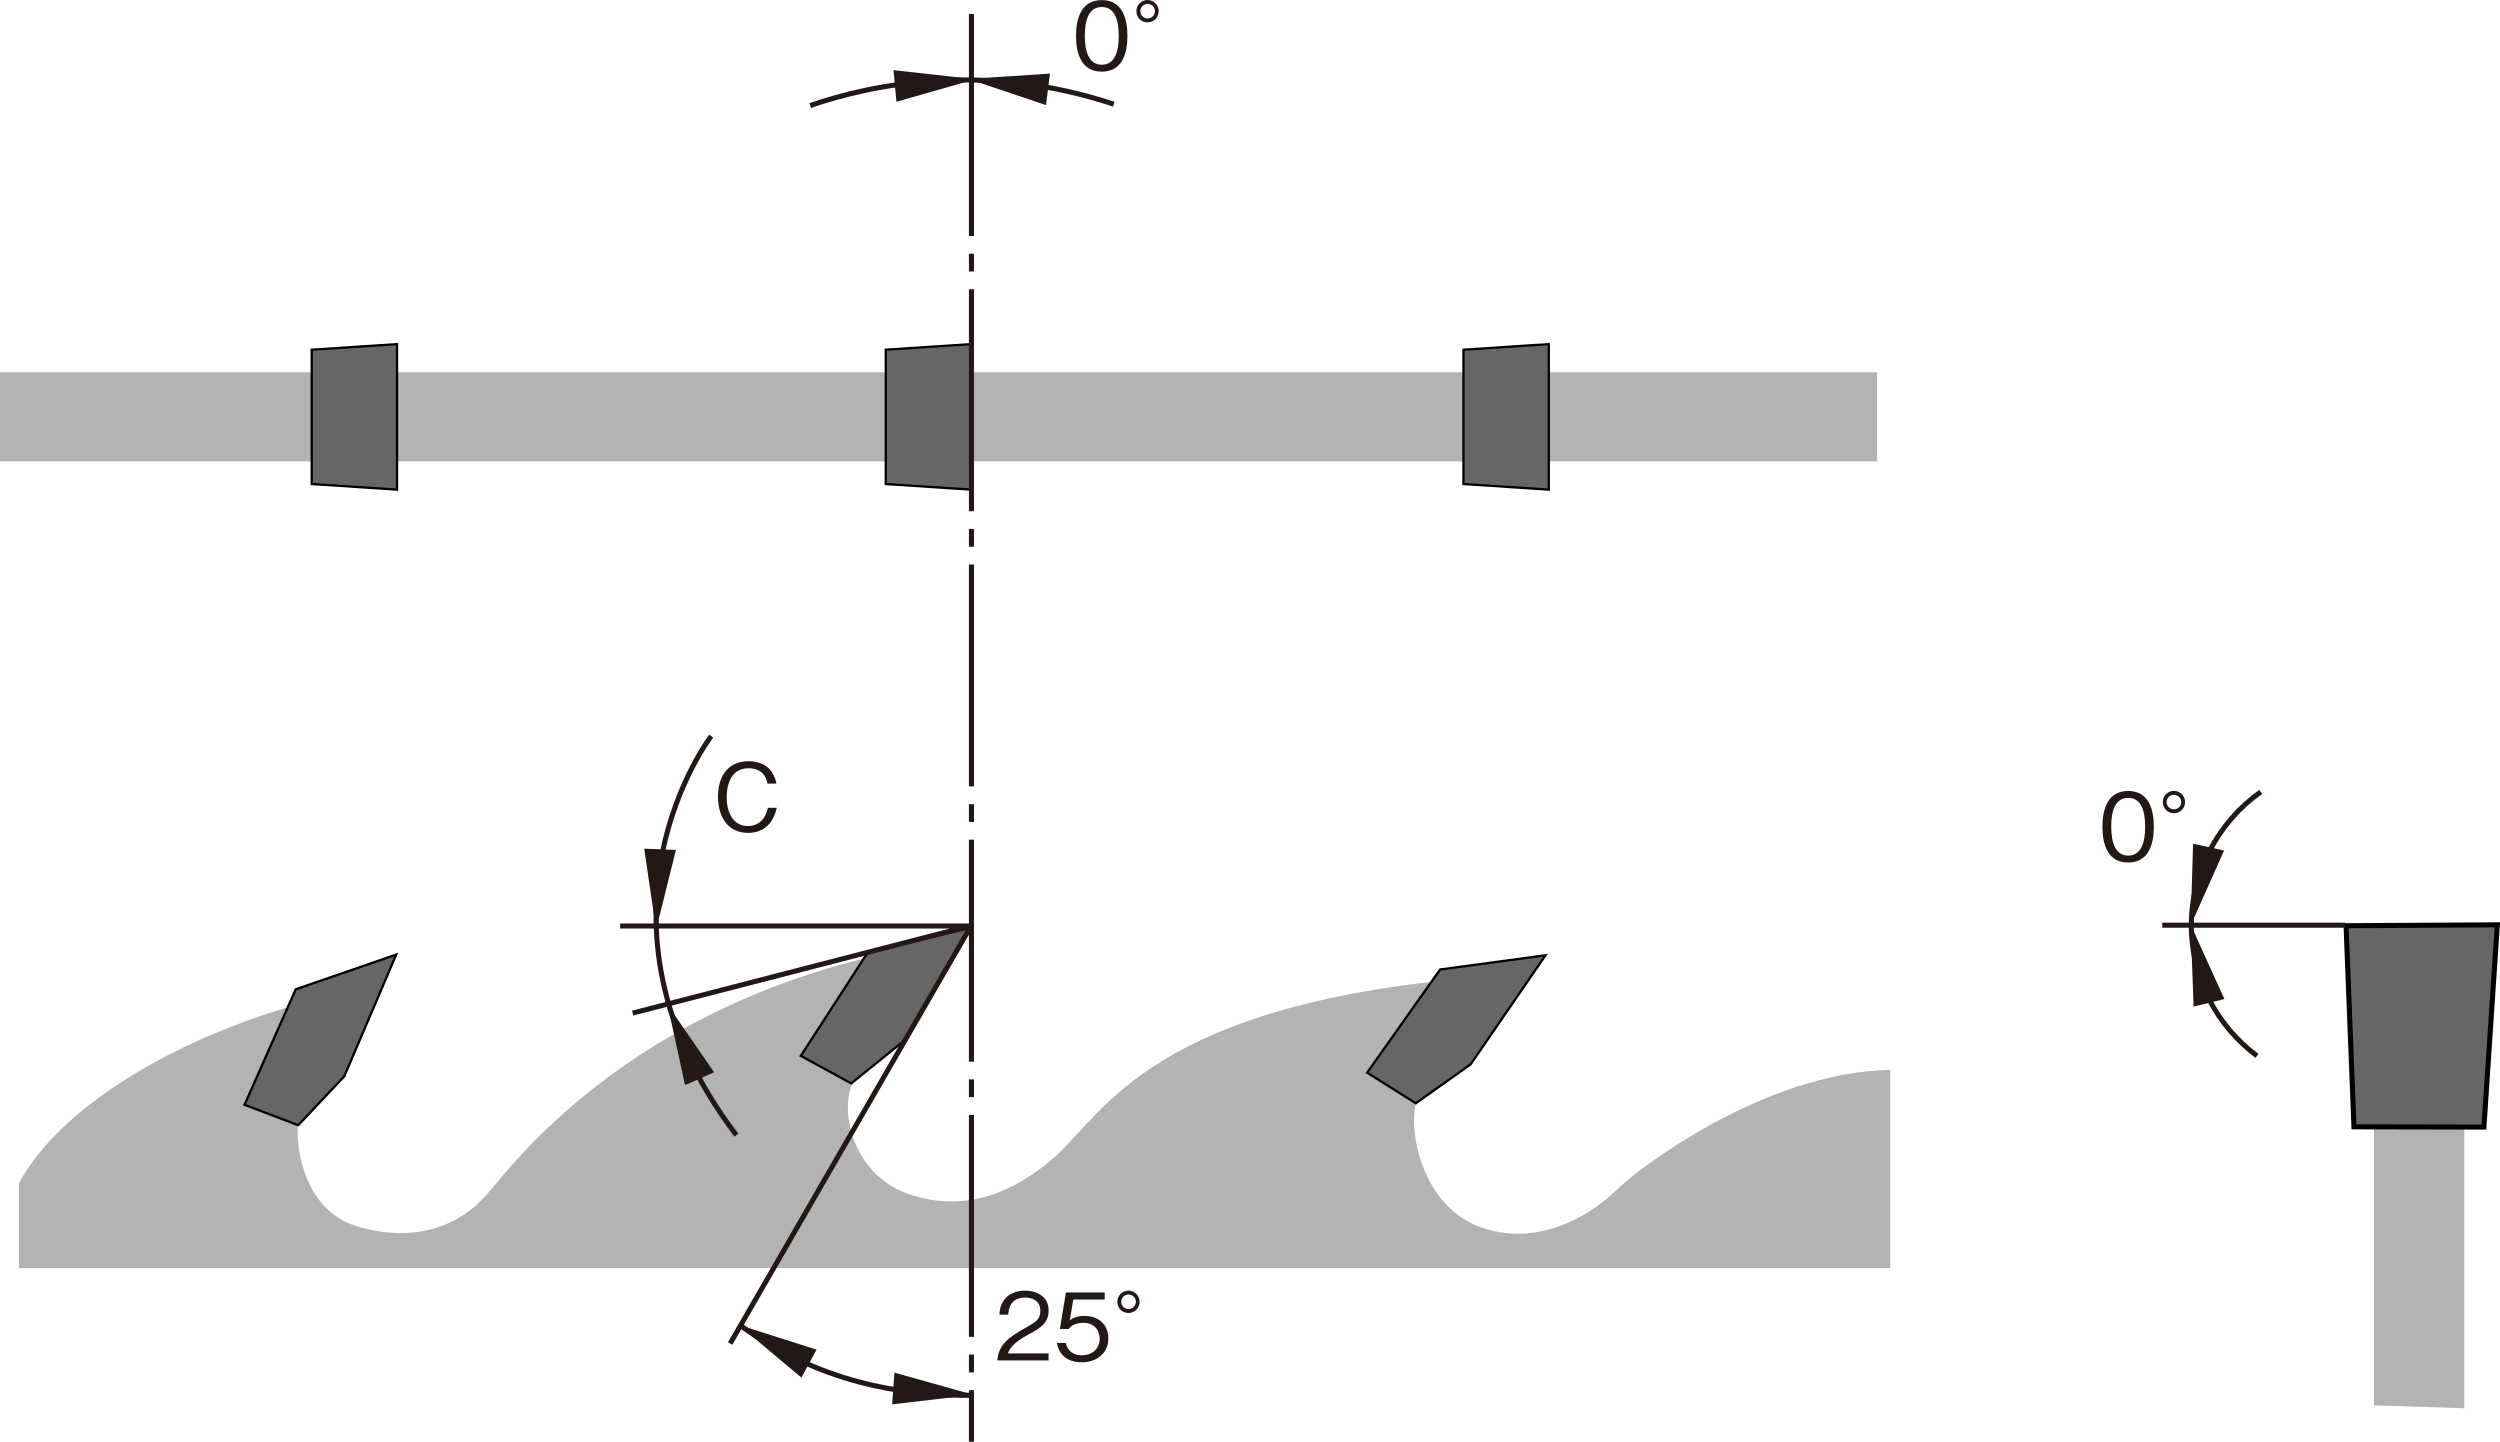
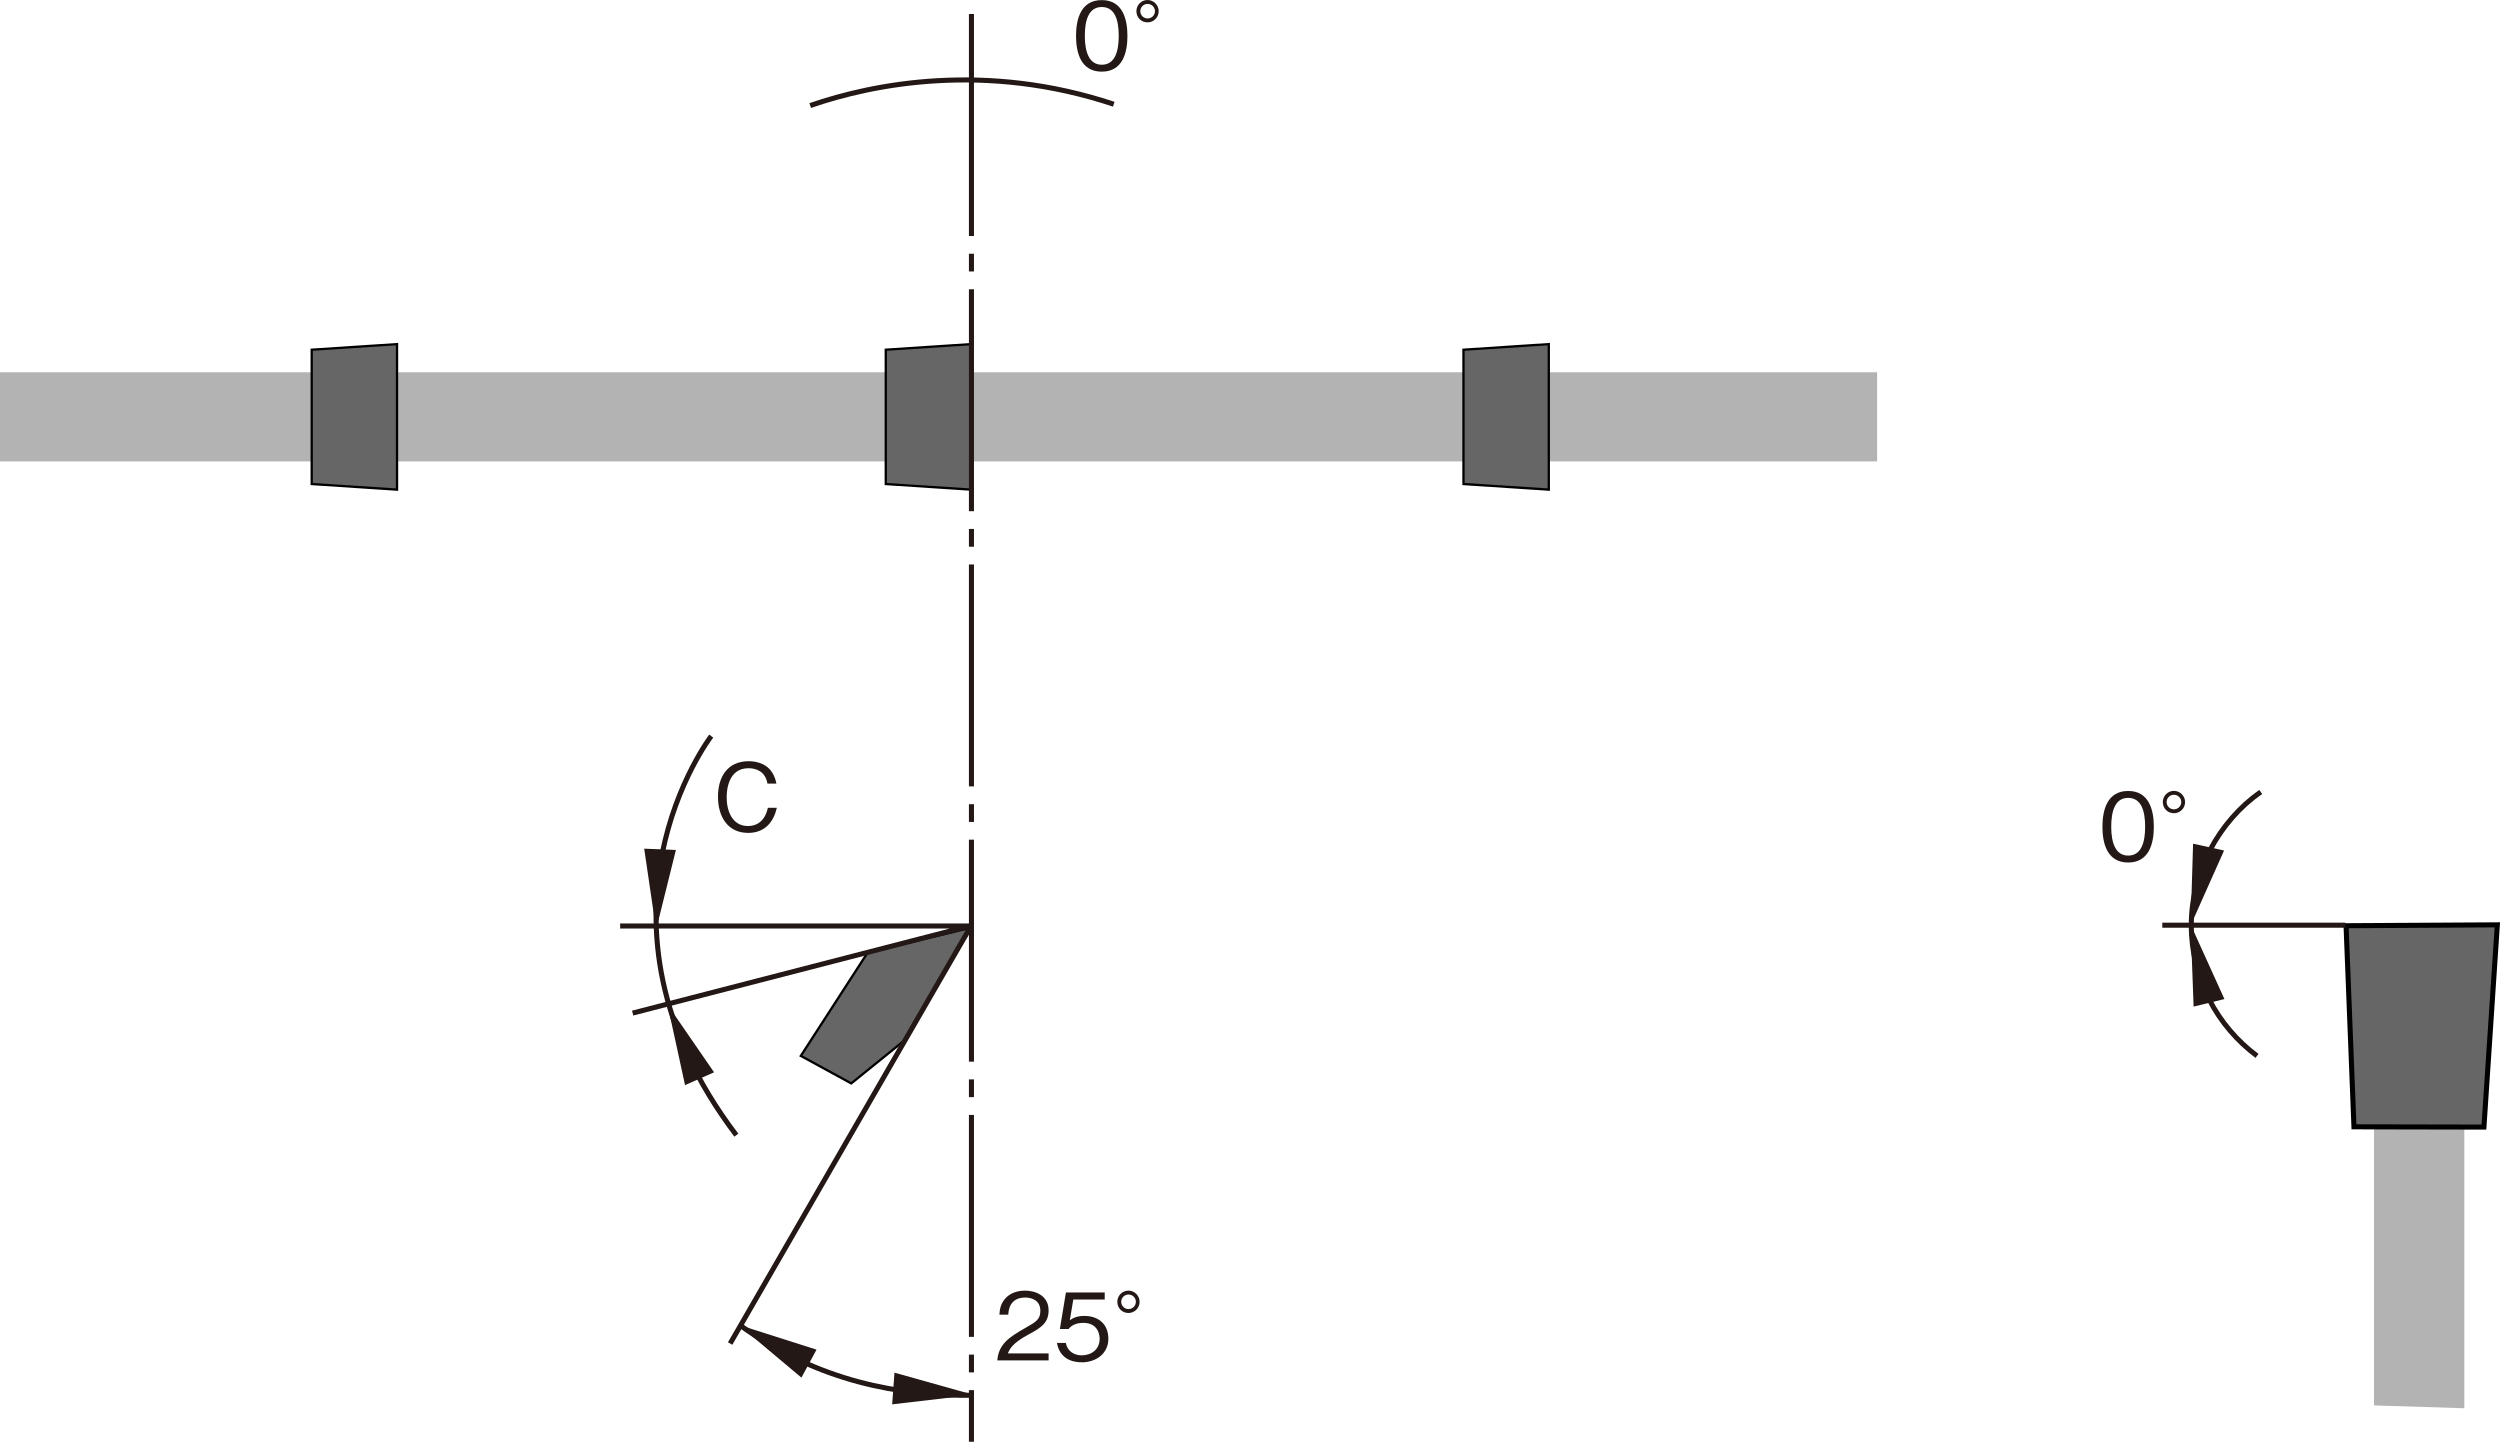
<svg xmlns="http://www.w3.org/2000/svg" width="281.59" height="162.39" viewBox="0 0 281.59 162.39">
  <defs>
    <style>
      .cls-1 {
        stroke-width: .26px;
      }

      .cls-1, .cls-2 {
        fill: #666;
        stroke: #000;
      }

      .cls-3, .cls-2, .cls-4 {
        stroke-width: .57px;
      }

      .cls-3, .cls-4 {
        fill: none;
        stroke: #231815;
      }

      .cls-5 {
        fill: #231815;
      }

      .cls-5, .cls-6 {
        stroke-width: 0px;
      }

      .cls-4 {
        stroke-dasharray: 0 0 0 0 25 2 2 2;
      }

      .cls-6 {
        fill: #b3b3b3;
      }
    </style>
  </defs>
  <g>
    <path class="cls-5" d="M84.22,93.81c-2.2,0-3.35-1.78-3.35-4.06s1.09-4.01,3.47-4.01c.51,0,1.85.1,2.59,1.21.36.53.46,1.02.52,1.31h-1.01c-.23-1.4-1.31-1.73-2.13-1.73-2.31,0-2.46,2.53-2.46,3.26-.01,1.48.59,3.25,2.39,3.25s2.16-1.67,2.25-2.05h1.01c-.37,1.59-1.33,2.83-3.28,2.83Z" />
    <g>
      <path class="cls-5" d="M239.71,97.15c-2.35,0-2.9-2.11-2.9-4.03s.56-4.03,2.9-4.03,2.89,2.13,2.89,4.03-.54,4.03-2.89,4.03ZM239.71,89.87c-1.5,0-1.91,1.53-1.91,3.25s.44,3.25,1.91,3.25,1.91-1.47,1.91-3.25-.43-3.25-1.91-3.25Z" />
      <path class="cls-5" d="M246.12,90.34c0,.7-.56,1.26-1.26,1.26s-1.25-.55-1.25-1.26.57-1.26,1.25-1.26,1.26.56,1.26,1.26ZM244.04,90.34c0,.46.37.82.82.82s.83-.36.83-.82-.38-.82-.83-.82-.82.36-.82.82Z" />
    </g>
    <g>
      <path class="cls-5" d="M124.1,8.07c-2.35,0-2.9-2.11-2.9-4.03s.56-4.03,2.9-4.03,2.89,2.13,2.89,4.03-.54,4.03-2.89,4.03ZM124.1.79c-1.5,0-1.91,1.53-1.91,3.25s.44,3.25,1.91,3.25,1.91-1.47,1.91-3.25-.43-3.25-1.91-3.25Z" />
      <path class="cls-5" d="M130.51,1.26c0,.7-.56,1.26-1.26,1.26s-1.25-.55-1.25-1.26.57-1.26,1.25-1.26,1.26.56,1.26,1.26ZM128.44,1.26c0,.46.37.82.82.82s.83-.36.83-.82-.38-.82-.83-.82-.82.36-.82.82Z" />
    </g>
    <g>
      <path class="cls-5" d="M112.33,153.23c.16-1.82,1.28-2.59,3.2-3.68,1.14-.65,1.65-.93,1.65-1.9,0-1.2-.98-1.5-1.7-1.5-1.8,0-1.89,1.52-1.91,1.93h-1c.03-.44.07-1.18.68-1.84.72-.81,1.82-.87,2.2-.87,1.09,0,2.66.5,2.66,2.23,0,1.35-.79,1.93-2.19,2.67-1.93,1.03-2.19,1.69-2.4,2.17h4.59v.79h-5.79Z" />
      <path class="cls-5" d="M121.83,153.44c-1.65,0-2.55-.87-2.78-2.18h1c.16.91.91,1.4,1.78,1.4,1.08,0,2.03-.65,2.03-1.87,0-.36-.13-1.79-1.85-1.79-.47,0-1.22.12-1.65.69h-.98l.68-4.11h4.37v.79h-3.54l-.39,2.34c.27-.19.71-.49,1.63-.49,1.56,0,2.71.89,2.71,2.57s-1.39,2.66-3.02,2.66Z" />
-       <path class="cls-5" d="M128.36,146.63c0,.7-.56,1.26-1.26,1.26s-1.25-.55-1.25-1.26.57-1.26,1.25-1.26,1.26.56,1.26,1.26ZM126.29,146.63c0,.46.37.82.82.82s.83-.36.83-.82-.38-.82-.83-.82-.82.36-.82.82Z" />
+       <path class="cls-5" d="M128.36,146.63c0,.7-.56,1.26-1.26,1.26s-1.25-.55-1.25-1.26.57-1.26,1.25-1.26,1.26.56,1.26,1.26M126.29,146.63c0,.46.37.82.82.82s.83-.36.83-.82-.38-.82-.83-.82-.82.36-.82.82Z" />
    </g>
  </g>
-   <path class="cls-6" d="M2.13,142.84h210.78v-22.33c-14.3.25-28.61,11.29-30.86,13.55s-8.25,6.52-15.03,4.26c-6.78-2.26-8.41-10.79-7.53-14.05.6-2.23,8.5-14.3,8.5-14.3-38.39,2.76-43.73,15.62-49.31,20.45-4.64,4.02-10.02,6.14-16.16,4.14-6.15-2.01-8.03-8.9-6.52-12.54.7-1.69,10.01-15.81,10.01-15.81-34.13,5.27-48.5,25.33-51.19,28.35-4.24,4.77-10.01,5.02-14.78,3.51-4.77-1.51-6.65-6.78-6.52-11.29.09-3.01,2.86-14.43,2.86-14.43-16.43,4.14-29.73,12.42-34.25,20.95v9.53Z" />
  <rect class="cls-6" y="41.93" width="211.43" height="10.04" />
  <polygon class="cls-1" points="44.72 55.15 35.11 54.52 35.11 39.39 44.72 38.76 44.72 55.15" />
  <polygon class="cls-1" points="109.38 55.15 99.77 54.52 99.77 39.39 109.38 38.76 109.38 55.15" />
  <polygon class="cls-1" points="174.45 55.15 164.84 54.52 164.84 39.39 174.45 38.76 174.45 55.15" />
-   <polygon class="cls-5" points="109.05 8.89 117.82 11.84 118.26 8.29 109.05 8.89" />
-   <polygon class="cls-5" points="109.84 8.93 100.64 7.9 100.97 11.46 109.84 8.93" />
  <path class="cls-3" d="M91.26,11.89c7.12-2.47,19.79-4.95,34.19-.15" />
  <polyline class="cls-6" points="277.57 158.62 277.57 105.58 267.4 105.58 267.4 158.3" />
  <polygon class="cls-2" points="279.78 126.95 281.29 104.17 264.25 104.27 265.14 126.92 279.78 126.95" />
  <path class="cls-3" d="M254.22,118.93c-4.49-3.34-7.4-8.69-7.4-14.71s3.09-11.7,7.82-15.02" />
  <line class="cls-3" x1="243.55" y1="104.21" x2="264.17" y2="104.21" />
  <polygon class="cls-5" points="246.74 104.25 250.51 95.8 247.02 95.03 246.74 104.25" />
  <polygon class="cls-5" points="246.74 104.13 247.08 113.38 250.55 112.53 246.74 104.13" />
-   <polygon class="cls-1" points="44.63 107.52 33.31 111.43 27.54 124.44 33.59 126.74 38.78 121.23 44.63 107.52" />
  <polygon class="cls-1" points="109.42 104.48 97.73 107.29 90.2 118.93 95.88 122.03 101.77 117.27 109.42 104.48" />
-   <polygon class="cls-1" points="174.08 107.6 162.21 109.2 153.99 120.82 159.47 124.27 165.64 119.89 174.08 107.6" />
  <polyline class="cls-3" points="69.85 104.3 109.21 104.3 71.26 114.11" />
  <line class="cls-3" x1="109.43" y1="104.19" x2="82.24" y2="151.33" />
  <polygon class="cls-5" points="109.66 157.11 100.75 154.61 100.49 158.18 109.66 157.11" />
  <polygon class="cls-5" points="83.18 149.22 90.27 155.17 91.97 152.02 83.18 149.22" />
  <path class="cls-3" d="M109.59,157.16c-8.27.08-17.41-1.51-26.25-7.9" />
  <polygon class="cls-5" points="73.9 104.72 76.13 95.74 72.56 95.59 73.9 104.72" />
  <polygon class="cls-5" points="75.19 113.17 77.16 122.22 80.43 120.78 75.19 113.17" />
  <path class="cls-3" d="M80.11,82.91s-15.71,20.51,2.83,44.95" />
  <line class="cls-4" x1="109.42" y1="1.58" x2="109.42" y2="162.39" />
</svg>